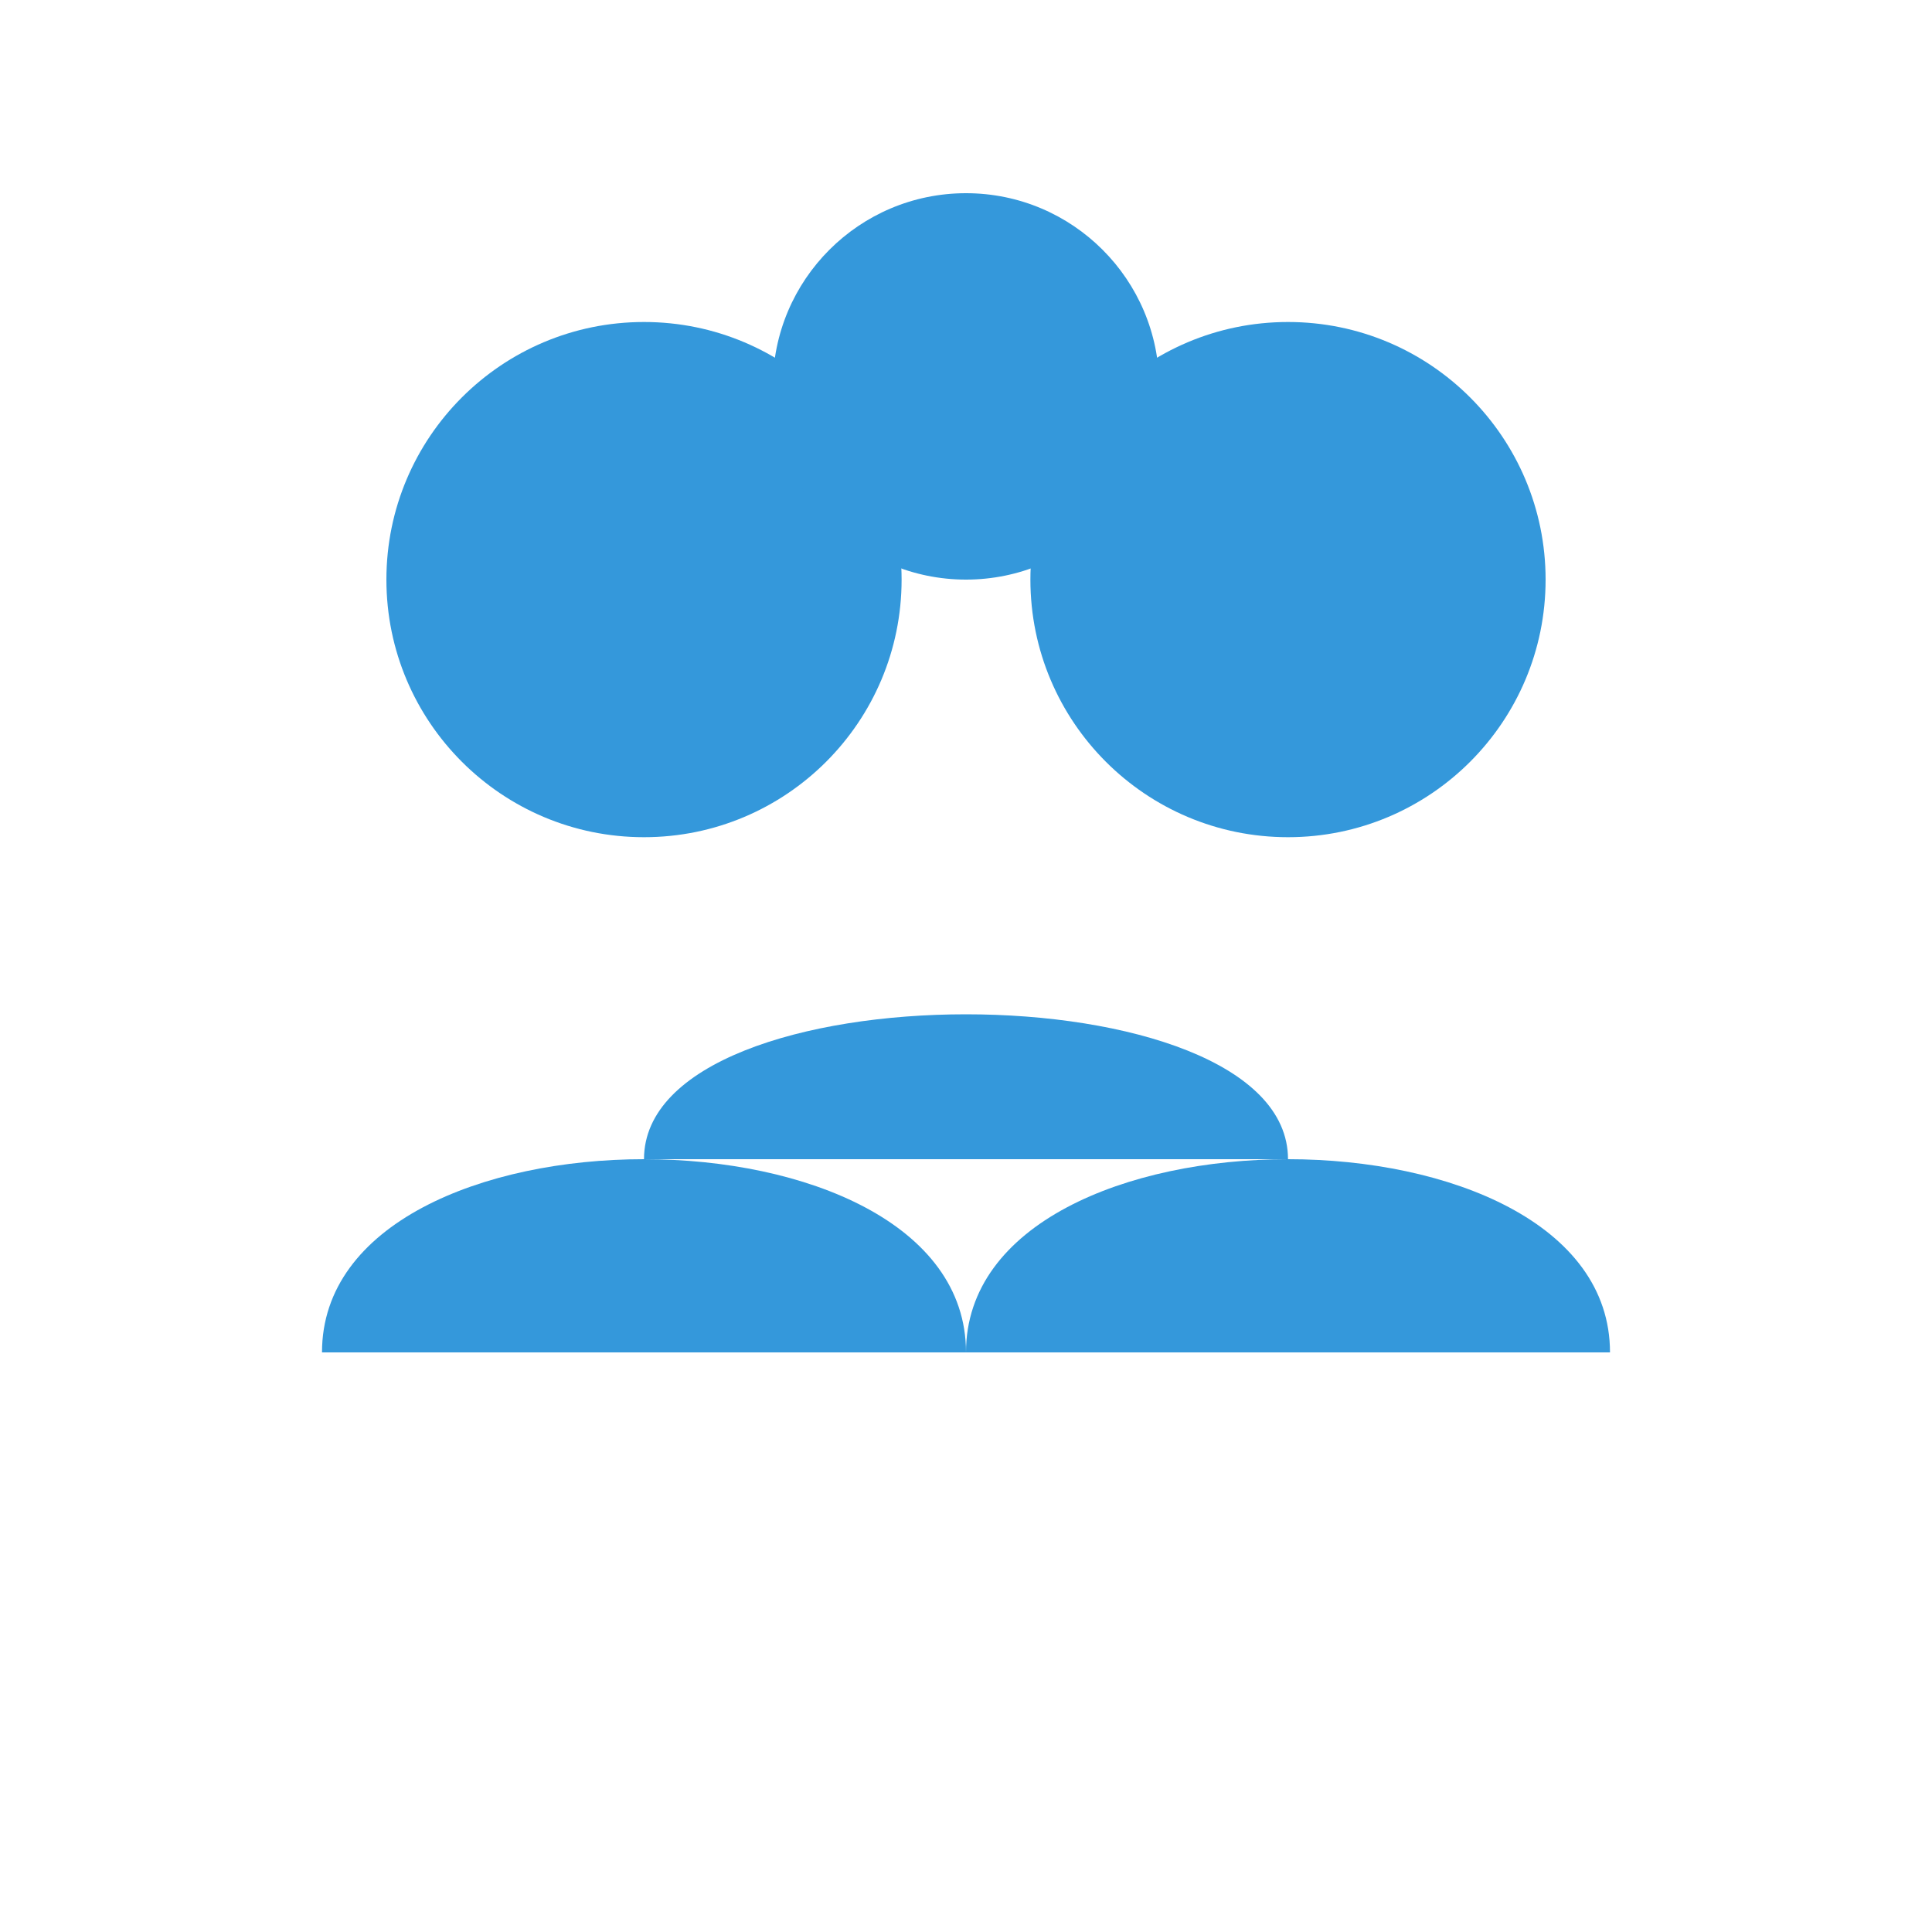
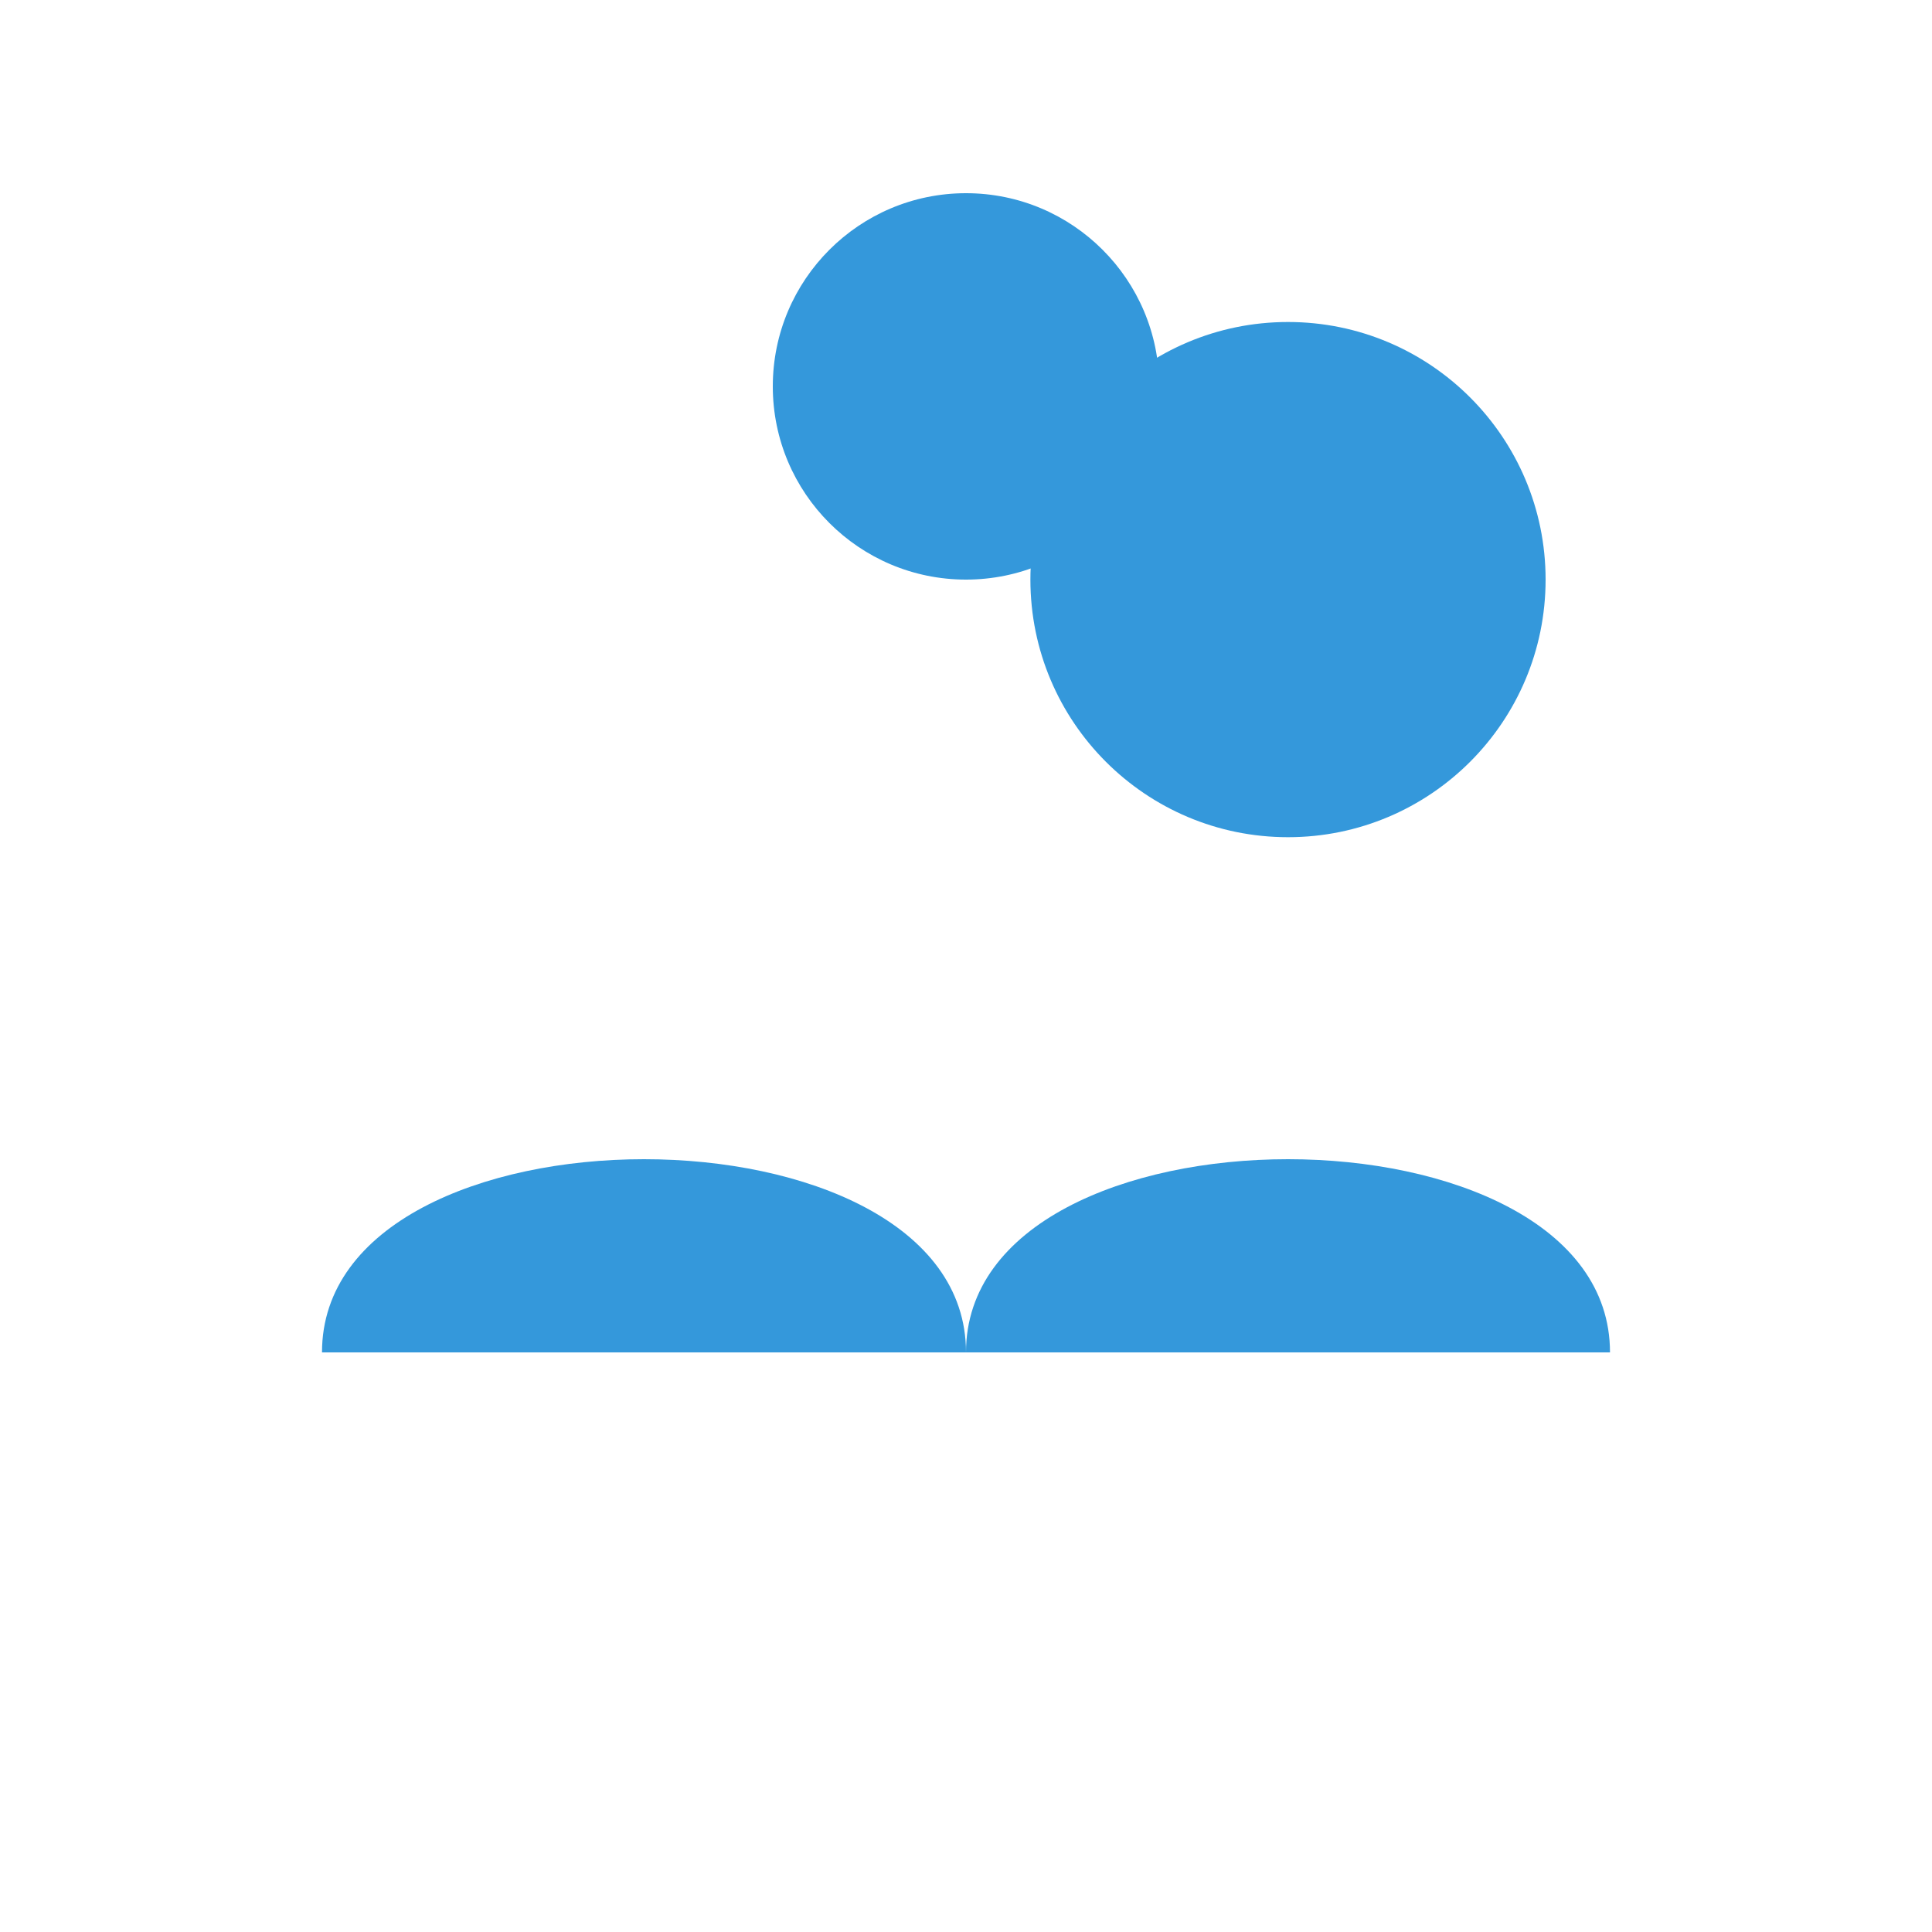
<svg xmlns="http://www.w3.org/2000/svg" width="60" height="60" viewBox="0 0 60 60">
-   <circle cx="20" cy="18" r="8" fill="#3498db" />
  <path d="M10,42 C10,34 30,34 30,42" fill="#3498db" />
  <circle cx="40" cy="18" r="8" fill="#3498db" />
  <path d="M30,42 C30,34 50,34 50,42" fill="#3498db" />
  <circle cx="30" cy="12" r="6" fill="#3498db" />
-   <path d="M20,36 C20,30 40,30 40,36" fill="#3498db" />
</svg>